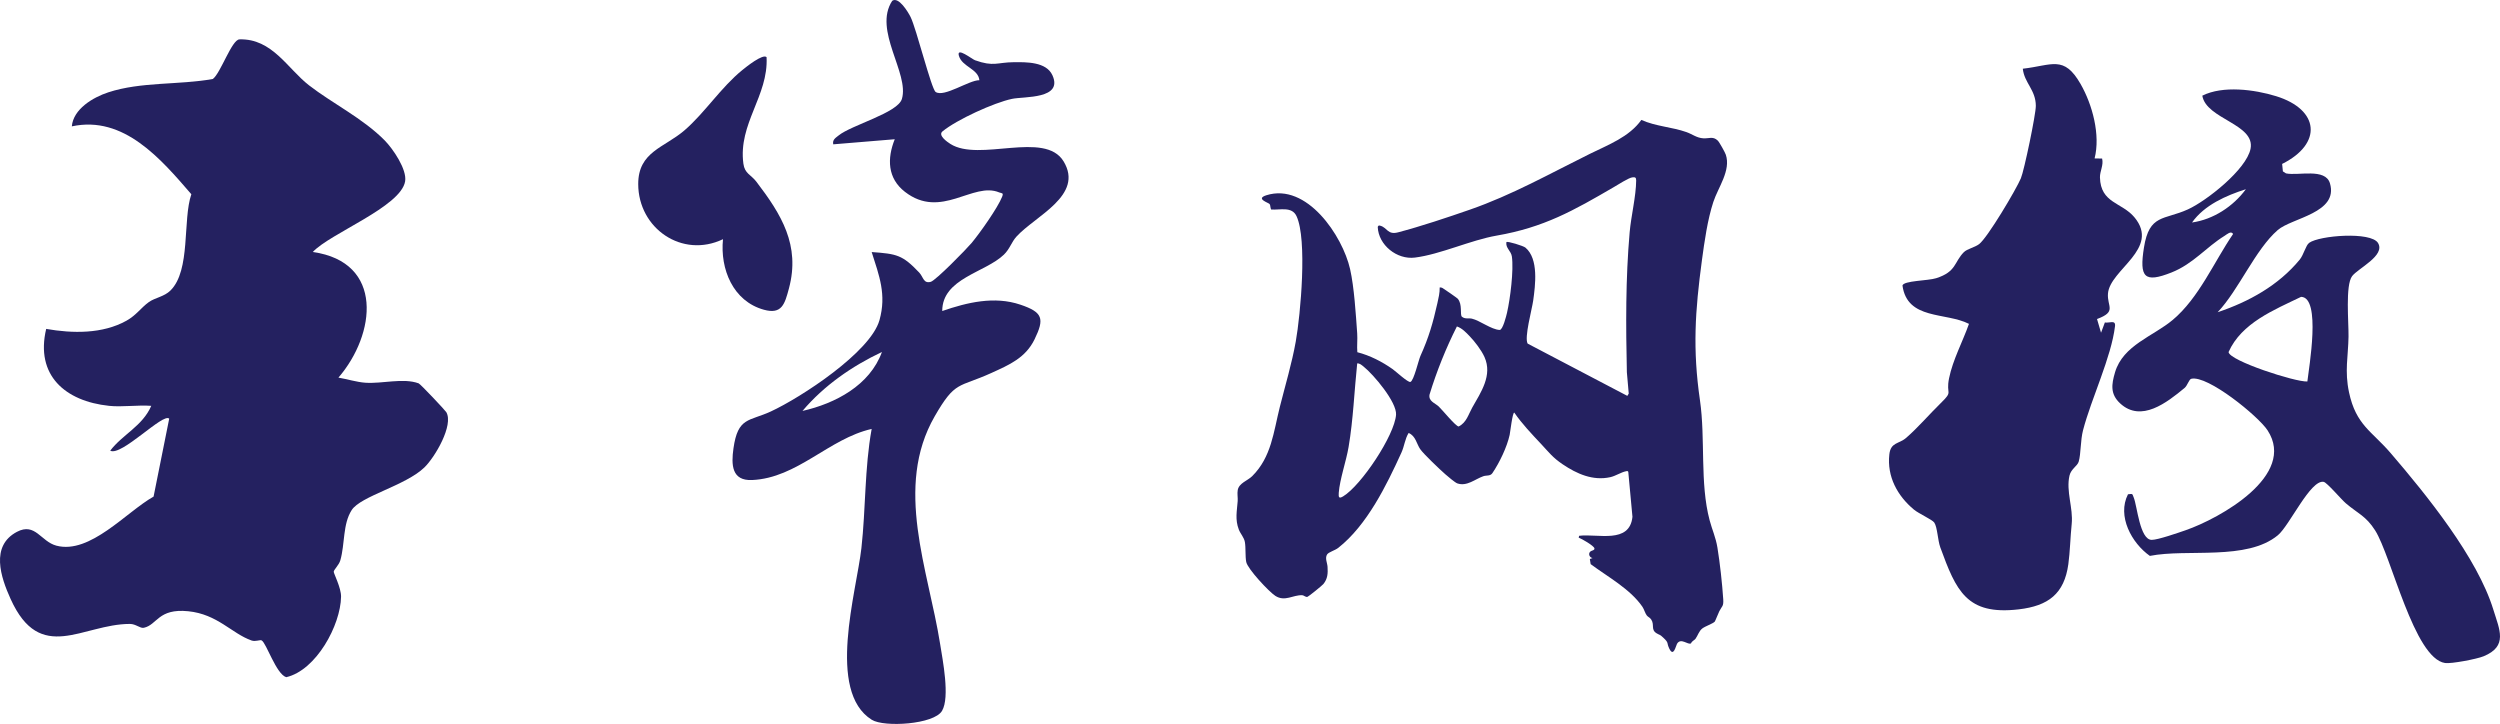
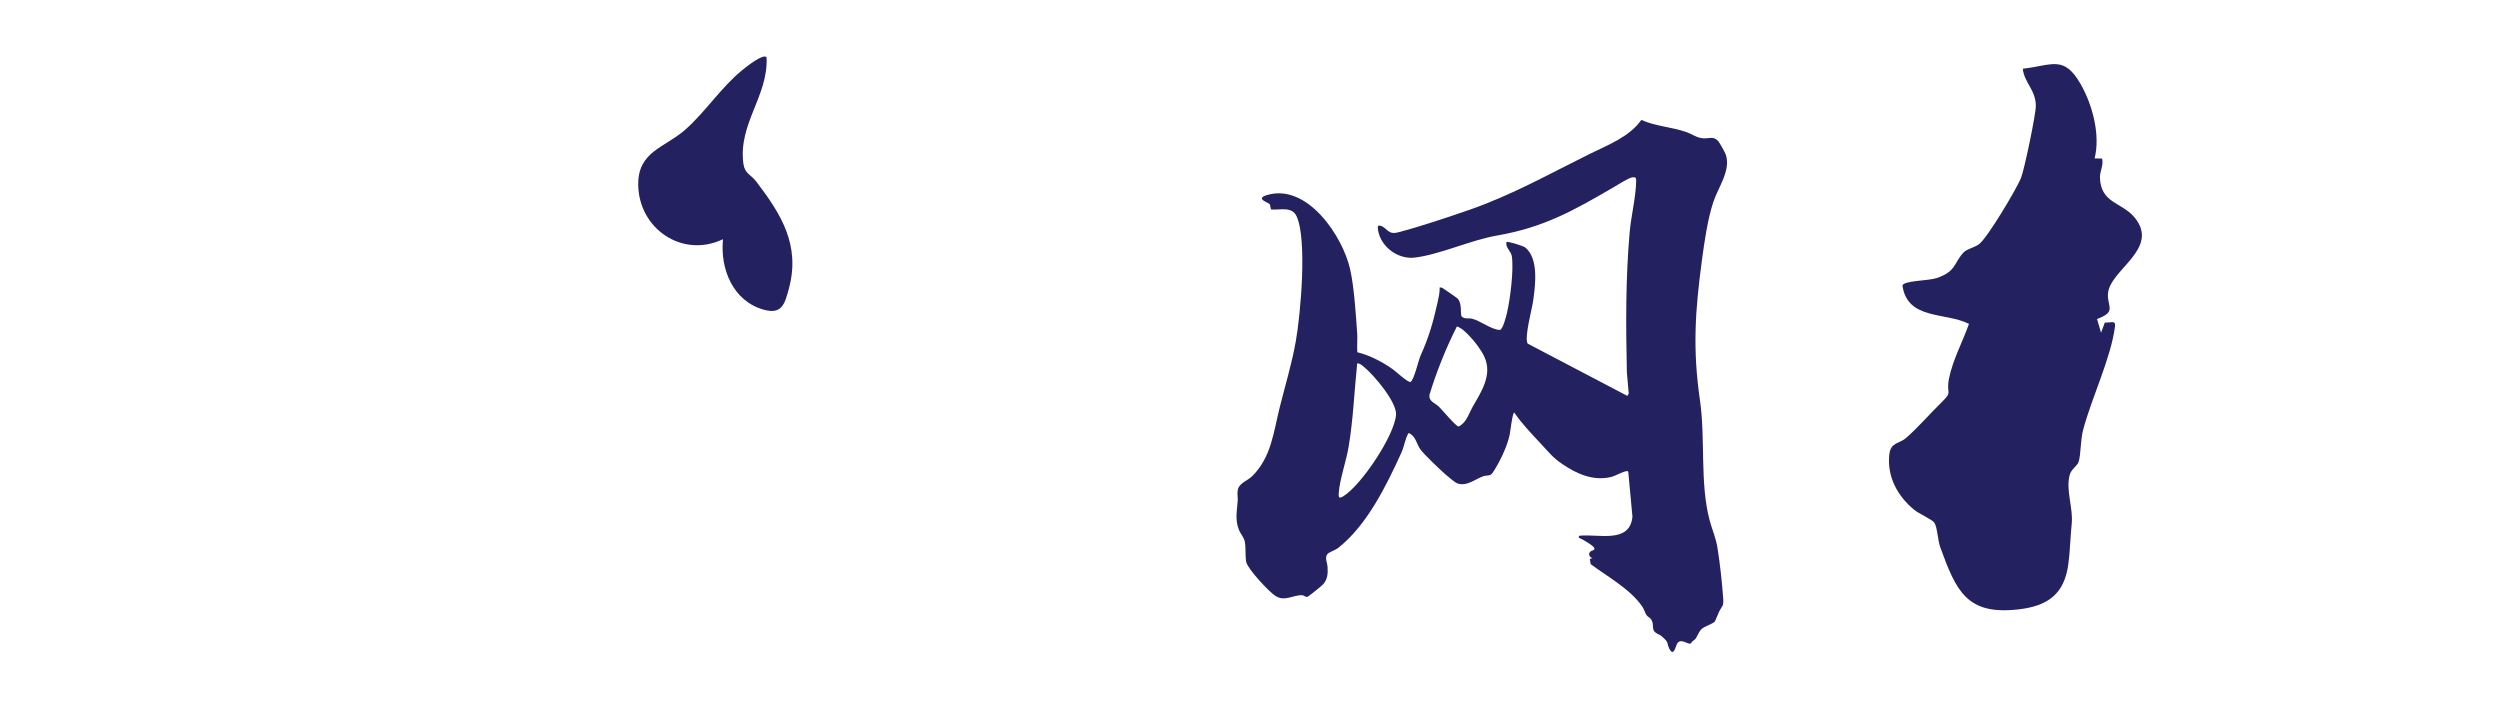
<svg xmlns="http://www.w3.org/2000/svg" id="Layer_2" data-name="Layer 2" viewBox="0 0 1950.27 564.72">
  <g id="Layer_1-2" data-name="Layer 1">
    <g fill="#242160" id="_丰华网校" data-name="丰华网校">
      <g>
        <path d="M1634.01,123.59l5.86.1c1.31,5.04-1.8,9.96-1.68,14.71.51,20.28,17.04,19.28,26.89,31.12,20.44,24.56-19.24,40.77-20.64,59.53-.76,10.14,7.12,14.04-8.54,19.83l3.14,10.69,2.98-8c3.5.65,8.55-2.36,7.92,2.9-2.94,24.37-18.34,55.97-24.93,81.11-2.12,8.07-1.59,18.38-3.41,24.59-.99,3.4-5.96,5.63-7.17,10.83-2.83,12.19,2.99,25.33,1.72,37.73-1.07,10.43-1.3,21.84-2.62,31.39-3.18,23.11-15.59,32.55-38.73,35.25-40.6,4.74-48.75-14.38-61.17-48.4-2-5.47-2.22-15.66-4.69-19.31-1.55-2.29-12.04-6.93-15.88-10.12-12.83-10.68-21.09-25.68-19.17-43.03,1.07-9.66,7.47-8.02,13.12-12.92,9.28-8.04,18.07-18.41,26.99-27.1,10.19-9.94,3.8-6.18,6.49-19.43,2.92-14.37,10.66-28.62,15.52-42.41-18.16-9.24-48.15-2.84-51.87-29.91.92-3.84,19.87-3.65,26.31-5.71,15.96-5.12,13.8-12.47,21.63-20.37,2.44-2.46,8.36-3.61,11.81-6.19,6.6-4.94,29.09-42.93,32.62-51.38,2.6-6.22,11.68-49.79,11.66-56.5-.04-12.53-9.01-17.9-10.16-28.98,22.9-2.58,32.01-10.84,45.07,11.92,9.29,16.19,15.59,39.78,10.93,58.06Z" />
-         <path d="M1780.31,127.86l.59,5.84,2.43,1.57c9.52,2.03,30.7-4.42,34.29,7.76,6.82,23.18-29.72,26.89-40.73,36.43-17.59,15.26-30.39,46.73-46.88,64.1,24.38-8.14,47.48-20.95,63.99-40.98,3.13-3.8,4.75-11.22,7.39-13.13,7.99-5.79,48.11-8.96,53.7.08,6.08,9.85-15.68,19.83-20.21,25.92-5.35,7.18-2.6,36.15-2.78,47.22-.25,15.33-3.15,26.81.4,43.44,5.45,25.53,17.71,30.16,32.55,47.45,27.75,32.33,67.51,81.34,80.01,121.99,4.86,15.8,11.57,28.57-7.65,36.44-5.31,2.17-25.12,5.95-29.98,5.24-24.19-3.55-41.86-83.45-54.58-103.47-7.18-11.3-13.52-13.16-22.86-21.14-3.56-3.04-14.68-16.21-17.26-16.71-10.28-2.02-26.64,34.11-35.76,41.64-24.32,20.1-70.61,10.33-99.85,16.11-14.15-9.94-25.73-31.05-17.07-48.06,4.06-.56,3.26-.34,4.47,2.49,2.72,6.42,4.68,33.08,14.08,33.07,4.79,0,20.83-5.58,26.46-7.53,26.65-9.26,86.86-42.72,63.87-77.94-7.19-11.02-46.77-43.24-59.5-40.19-1.82.44-2.91,5.22-5.27,7.18-13.7,11.33-33.83,27.18-50.22,12.01-7.82-7.24-6.78-14.77-4-24.2,6.28-21.26,29.78-28.11,45.05-40.94,20.44-17.18,32.16-45.19,47.03-66.97-1.46-2.88-4.89.33-6.61,1.39-14.44,8.9-24.44,21.88-41.4,28.6-21.24,8.41-25.2,3.92-21.49-19.5,4.15-26.2,15.7-21.26,34.28-29.72,14.62-6.66,45.65-31.14,48.86-47.25,3.86-19.38-34.59-23.08-37.62-41.46,16.03-8.06,40.71-4.81,57.57.4,33.86,10.46,36.34,37.05,4.74,52.83ZM1752.02,147.61c-15.42,4.9-32.41,12.38-42,25.96,16.61-2.35,32.16-12.55,42-25.96ZM1800,297.59c1.19-10.76,10.92-65.72-4.9-66.01-21.14,10.23-46.46,20.33-56.58,43.05.56,6.8,52.25,23.55,61.47,22.97Z" />
      </g>
      <path d="M1337.6,485.02c-1.45,1.52-7.39,3.53-9.6,5.24-2.7,2.1-3.5,5.57-5.38,8.13-.75,1.02-2.82,1.74-3.43,3.49-2.36,1.55-7.98-4.75-10.95.39-.96,1.66-2.66,10.69-6.03,3.68-2.24-4.66-.06-4.18-4.57-8.41-3.22-3.02-2.25-1.68-5.22-3.45-4.86-2.88-1.47-6.63-4.34-10.87-1.07-1.58-2.46-1.88-3.4-3.1-1.39-1.81-2.07-4.79-3.39-6.73-9.46-13.88-27.15-23.43-40.41-33.32l-.63-3.98,2.12-.75c-2.3-.34-3.63-3.28-1.78-5.05.9-.86,3.6-.94,3.23-2.54-.47-2.06-9.84-7.42-12.28-8.34l.36-1.44c14.61-1.78,39.38,6.55,41.59-14.79l-3.26-35.12c-.65-.93-1.03-.57-1.86-.41-3.53.66-8.04,3.67-12.1,4.58-13.69,3.04-26.18-2.59-37.25-10.05-7.79-5.25-10.68-9.3-16.75-15.78-7.39-7.88-14.82-15.61-20.97-24.55-1.43-.05-3.11,15.18-3.59,17.36-2.11,9.6-7.96,21.73-13.48,29.89-1.66,2.45-4.59,1.55-7.01,2.38-6.5,2.23-12.82,8.19-20.34,5.62-1.79-.61-7.65-5.62-9.44-7.19-4.13-3.63-16.73-15.55-19.51-19.52-2.82-4.02-3.48-10.3-9.04-12.63-2.9,4.62-3.25,10.09-5.62,15.31-11.63,25.52-26.81,56.64-49.29,74.32-2.56,2.01-7.44,3.27-8.65,5.09-1.92,2.88.12,6.59.31,9.72.31,5.07.11,9.27-3.23,13.38-1.01,1.25-11.59,9.79-12.45,10.02-1.49.39-2.64-1.19-4.14-1.26-7.07-.35-13.47,5.28-20.89.51-5.04-3.24-21.64-21.02-22.72-26.43-.89-4.46-.26-10.9-1.06-15.57-.62-3.6-3.45-6.4-4.73-9.73-3.04-7.96-1.46-14.3-.88-22.3.19-2.55-.48-5.79.04-8.57,1.02-5.45,7.68-7.24,11.26-10.79,15.04-14.92,16.66-34.49,21.56-53.98,4.25-16.9,9.4-33.92,12.46-51.15,3.73-20.98,9.06-79.58.57-97.73-3.61-7.72-12.76-4.67-19.78-5.16-.71-1.15-.48-3.26-1.19-4.24-.79-1.1-11.36-4.1-2.54-6.89,31.51-9.99,59.42,31.6,65.31,57.62,3.21,14.15,4.48,35.32,5.54,50.12.35,4.87-.32,9.84.11,14.71,9.82,2.5,19.35,7.4,27.6,13.24,2.41,1.7,11.88,10.49,13.77,9.95,2.7-.78,6.35-17.01,7.88-20.37,6.44-14.19,9.74-25.65,13.19-41.03.9-4.03,1.91-8.16,1.8-12.29.83-.14,1.4.03,2.15.38s11.42,7.79,11.9,8.34c3.91,4.47,1.59,12.43,3.27,14.07,2.52,2.07,5.2.93,7.81,1.53,6.18,1.42,15.19,8.54,21.65,8.8,2.46.1,5.2-11.04,5.76-13.47,2.48-10.9,5.3-33.04,3.78-43.81-.63-4.44-5.06-6.61-4.27-11.27.84-.85,13.21,2.95,14.84,4.32,10.47,8.81,7.72,29.4,6.03,41.49-.93,6.69-7.05,28.79-4.3,33.4l77.76,40.77,1.1-1.77-1.46-16.65c-.81-36.3-1.01-72.91,2.17-109.14,1.13-12.87,4.99-28.08,5.09-40.52.02-2.44-.94-2.64-3.1-2.36-2.78.36-11.19,5.74-14.22,7.51-31.58,18.45-54.74,31.53-91.49,37.9-20.39,3.54-43.88,14.65-63.81,17.15-14.03,1.77-28.46-9.79-28.99-23.92.6-1.26.88-1.25,2.12-.9,5.37,1.53,5.58,7.27,13.71,5.14,17.8-4.67,38.59-11.64,56.03-17.7,32.94-11.44,62.65-28.24,93.74-43.6,14.32-7.08,30.48-13.04,40.05-26.41,11.15,5.04,23.83,5.5,35.12,9.48,4.77,1.68,7.99,4.54,13.19,4.87,4.56.29,7.55-1.81,11.27,1.75,1.27,1.21,5.7,9.22,6.31,11.04,4.09,12.33-6.03,25.49-9.76,36.9-4.52,13.85-6.92,30.86-8.87,45.34-5.34,39.73-7.33,69.34-1.55,109.25,4.4,30.38-.19,64.53,7.54,93.66,1.99,7.48,4.79,13.36,6.1,21.37,1.96,12.01,3.74,28.22,4.53,40.34.37,5.6-1.06,5.3-3.03,9.2-.77,1.53-3.23,7.84-3.65,8.28ZM1146.5,262.29c-2.83-2.94-5.93-6.26-9.96-7.63-8.53,16.91-15.77,34.9-21.36,53.17-.93,5.23,4.19,6.48,7.2,9.3,2.69,2.52,13.3,15.55,15.53,15.58,6.15-3.05,7.67-9.57,10.59-14.74,6.77-11.98,15.94-25.16,9.57-39.42-2.38-5.32-7.53-12.07-11.57-16.26ZM1058.76,283.52c-2.29,21.71-3.06,43.66-6.72,65.21-1.89,11.17-6.85,25.02-7.67,35.73-.28,3.7.26,4.67,3.48,2.72,14.03-8.5,40.09-47.55,41.22-63.65.69-9.82-17.59-31.41-25.25-37.49-1.47-1.17-3.05-2.73-5.06-2.53Z" />
      <g>
-         <path d="M764.02,62.58c-.85-8.94-13.47-10.41-15.97-19.02-2.12-7.32,10.2,2.59,12.57,3.44,14.64,5.25,17.19,1.62,30.29,1.52,9.61-.07,25.26-.4,30.07,10.13,8.61,18.85-22.02,16.49-31.45,18.47-14.12,2.96-43.18,16.24-54.27,25.37-3.76,3.09,3.69,8.23,6.1,9.77,22.5,14.4,73.68-10.6,88.36,13.64,16.06,26.52-21.95,42.41-36.75,58.65-3.94,4.32-5.14,9.59-9.86,14.14-14.5,13.99-48.09,18.46-48.06,43.94,19.58-6.76,40.66-11.79,60.91-4.97,17.61,5.93,18.97,10.9,11.13,27.02-7.07,14.54-19.68,19.9-33.72,26.29-25.81,11.73-28.04,5.73-44.2,33.8-31.86,55.32-4.94,119.77,4.21,177.47,2.02,12.76,7.77,41.59,1.53,52.27s-45.23,13-54.81,7.01c-35.55-22.21-11.9-100-8.11-133.92,3.44-30.85,2.45-62.37,8-92.98-33.35,7.54-58.02,38.35-93.31,39.86-15.89.68-16.32-11.8-14.5-24.69,3.47-24.57,12.09-20.9,29.18-28.81,23.39-10.82,77.78-46.28,84.74-71.26,5.57-19.95-.2-34.53-6.09-53.09,19.57,1.42,23.95,2.17,37.03,15.95,3.41,3.6,3.26,8.82,9.05,7.28,3.87-1.03,27.87-25.53,31.86-30.3,6.36-7.61,20.49-27.55,23.86-36.17,1.26-3.22-.43-2.47-2.26-3.25-20.51-8.71-45.31,21.43-73.6-.48-13.69-10.6-13.97-26.02-7.95-41.03l-47.99,3.97c-.73-3.63,1.79-4.96,4.12-6.86,10.07-8.22,46.18-17.6,49.45-28.54,5.99-20.04-22.67-53.67-7.54-76.57,5.07-3.54,12.53,9.04,14.31,12.62,4.53,9.09,16.18,56.16,19.55,58.49,6.5,4.49,26.12-9.29,34.09-9.15ZM626.02,320.58c25.62-5.83,52.51-19.93,61.98-45.98-23.34,11-45.24,26.2-61.98,45.98Z" />
        <path d="M598.01,44.6c1.51,30.27-22.28,51.85-18.09,83.1,1.04,7.78,5.9,8.54,10.05,13.95,19.56,25.59,34.5,49.65,25.48,83.36-3.25,12.17-5.51,20.47-19.49,16.63-24.16-6.64-34.31-31.74-31.95-55.04-31.77,15.23-66.09-8.37-66.13-43.01-.03-25.31,20.34-28.31,36.17-41.98,15.82-13.67,28.39-33.44,45.04-46.96,2.75-2.24,16.07-13,18.93-10.05Z" />
      </g>
-       <path d="M85.02,316.59c-34.18-3.61-57.57-23.79-48.99-60.01,20.52,3.6,43.94,4.02,62.6-6.38,7.74-4.31,11.32-10.1,17.47-14.53,4.84-3.48,11.97-4.17,16.92-9.08,15.91-15.77,9.36-54.99,16.25-75.07-23.62-27.31-52.63-61.71-93.24-52.94,1.16-13.49,16.42-22.6,28.43-26.54,25.55-8.4,55.19-5.65,81.58-10.42,6.14-4.59,14.74-30.74,20.79-30.91,25.53-.74,37.48,22.84,54.23,35.84,17.96,13.94,42.09,25.79,59.03,42.97,6.48,6.57,17.53,22.71,15.95,31.98-3.39,19.86-58.49,40.5-72.02,55.08,55.83,7.92,49.12,64.26,20,98,6.69,1.13,14.34,3.53,21.02,3.99,13.3.9,29.46-3.92,41.53.47,1.47.53,20.81,21.15,21.6,22.5,5.88,10.12-8.89,35.2-17.1,43.12-14.84,14.31-49.68,22.31-56.72,33.28s-5.17,26.35-8.84,39.15c-1.07,3.73-4.89,7.09-5.16,8.86-.19,1.21,5.83,12.54,5.72,19.56-.35,22.15-19.33,57.36-42.76,62.77-7.83-2.36-15.48-26.61-19.18-28.68-1.3-.73-4.7,1.19-7.94.04-15.5-5.51-26.5-20.51-49.38-22.81-23.54-2.37-24.09,10.68-34.62,12.91-2.85.61-6.16-3.02-10.89-3.01-37.03.08-69.78,31.79-92.99-19.41-7.72-17.03-15.98-41.45,4.96-52.45,14.26-7.49,18.58,7.56,30.68,10.79,26.3,7.02,54.78-26.46,75.87-38.26l12.19-60.79c-4.53-4.92-37.4,29.7-46.01,24.97,9.6-12.64,25.21-19.2,32.02-34.98-10.62-.8-22.57,1.1-33,0Z" />
    </g>
  </g>
</svg>